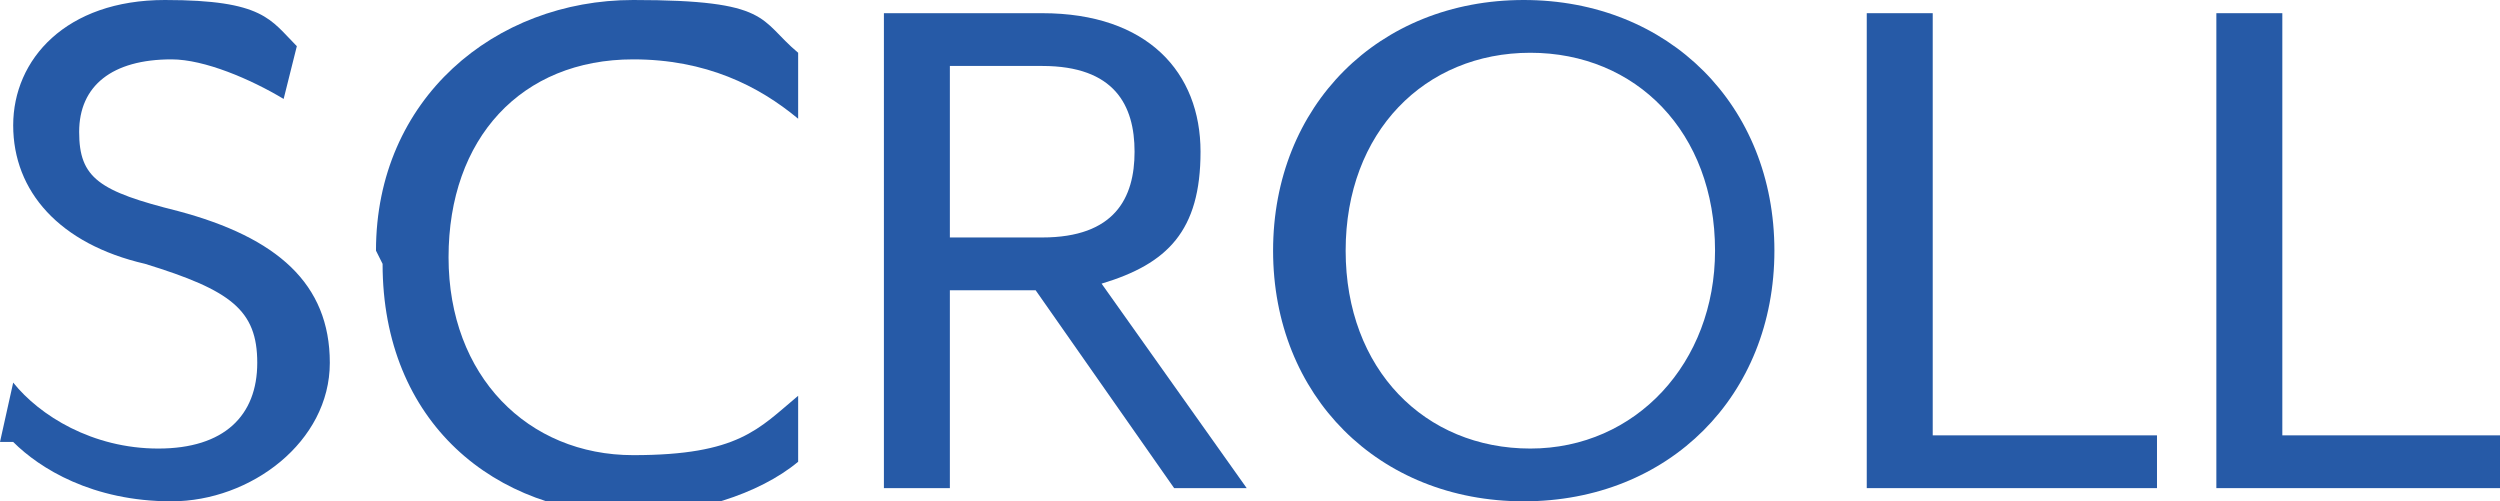
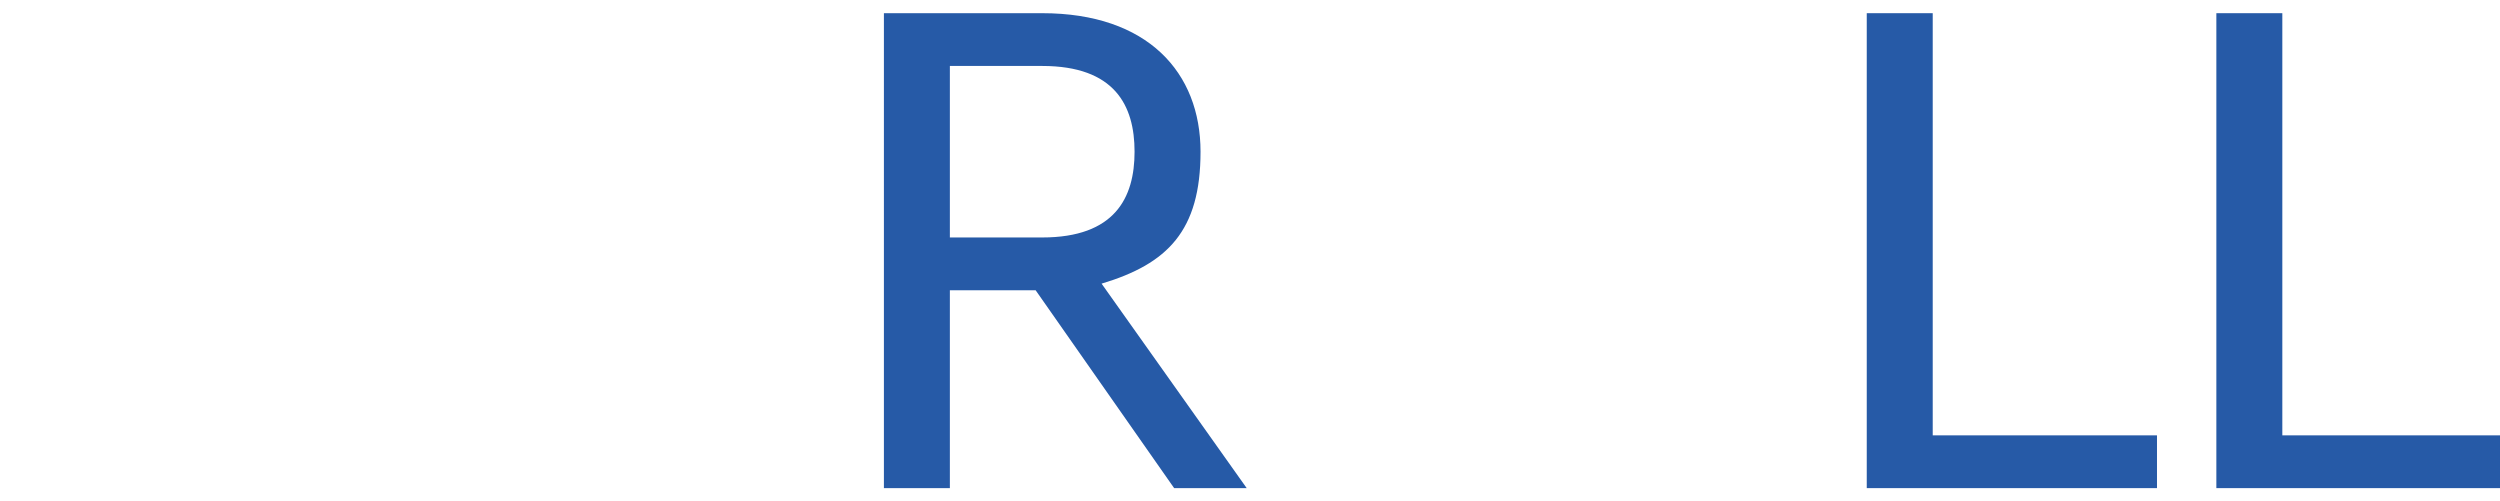
<svg xmlns="http://www.w3.org/2000/svg" id="_レイヤー_2" viewBox="0 0 37.9 7.6">
  <g id="_レイヤー_1-2">
-     <path d="M0,6.7l.2-.9c.4.5,1.2,1,2.2,1s1.5-.5,1.5-1.3-.4-1.1-1.7-1.5C.9,3.7.2,2.9.2,1.9S1,0,2.5,0s1.6.3,2,.7l-.2.8c-.5-.3-1.2-.6-1.7-.6-.9,0-1.4.4-1.4,1.1s.3.9,1.5,1.2c1.5.4,2.3,1.1,2.3,2.3s-1.2,2.1-2.4,2.1-2-.5-2.4-.9Z" style="fill:#265aa7;" />
-     <path d="M5.7,3.8C5.7,1.5,7.5,0,9.6,0s1.9.3,2.5.8v1c-.6-.5-1.4-.9-2.5-.9-1.7,0-2.8,1.2-2.8,3s1.2,3,2.8,3,1.9-.4,2.5-.9v1c-.6.5-1.6.8-2.5.8-2.1,0-3.8-1.4-3.8-3.8Z" style="fill:#265aa7;" />
    <path d="M13.4.2h2.4c1.6,0,2.4.9,2.4,2.1s-.5,1.7-1.5,2l2.2,3.1h-1.1l-2.1-3h-1.3v3h-1V.2ZM15.8,3.6c1.1,0,1.4-.6,1.4-1.3s-.3-1.3-1.4-1.3h-1.4v2.6h1.4Z" style="fill:#265aa7;" />
-     <path d="M19.3,3.8c0-2.2,1.6-3.8,3.8-3.8s3.8,1.6,3.8,3.8-1.6,3.8-3.8,3.8-3.8-1.6-3.8-3.8ZM26,3.8c0-1.8-1.2-3-2.8-3s-2.8,1.2-2.8,3,1.2,3,2.8,3,2.8-1.3,2.8-3Z" style="fill:#265aa7;" />
    <path d="M28.3.2h1v6.4h3.4v.8h-4.4V.2Z" style="fill:#265aa7;" />
-     <path d="M33.6.2h1v6.4h3.4v.8h-4.4V.2Z" style="fill:#265aa7;" />
+     <path d="M33.6.2h1v6.4h3.4v.8h-4.4Z" style="fill:#265aa7;" />
  </g>
</svg>